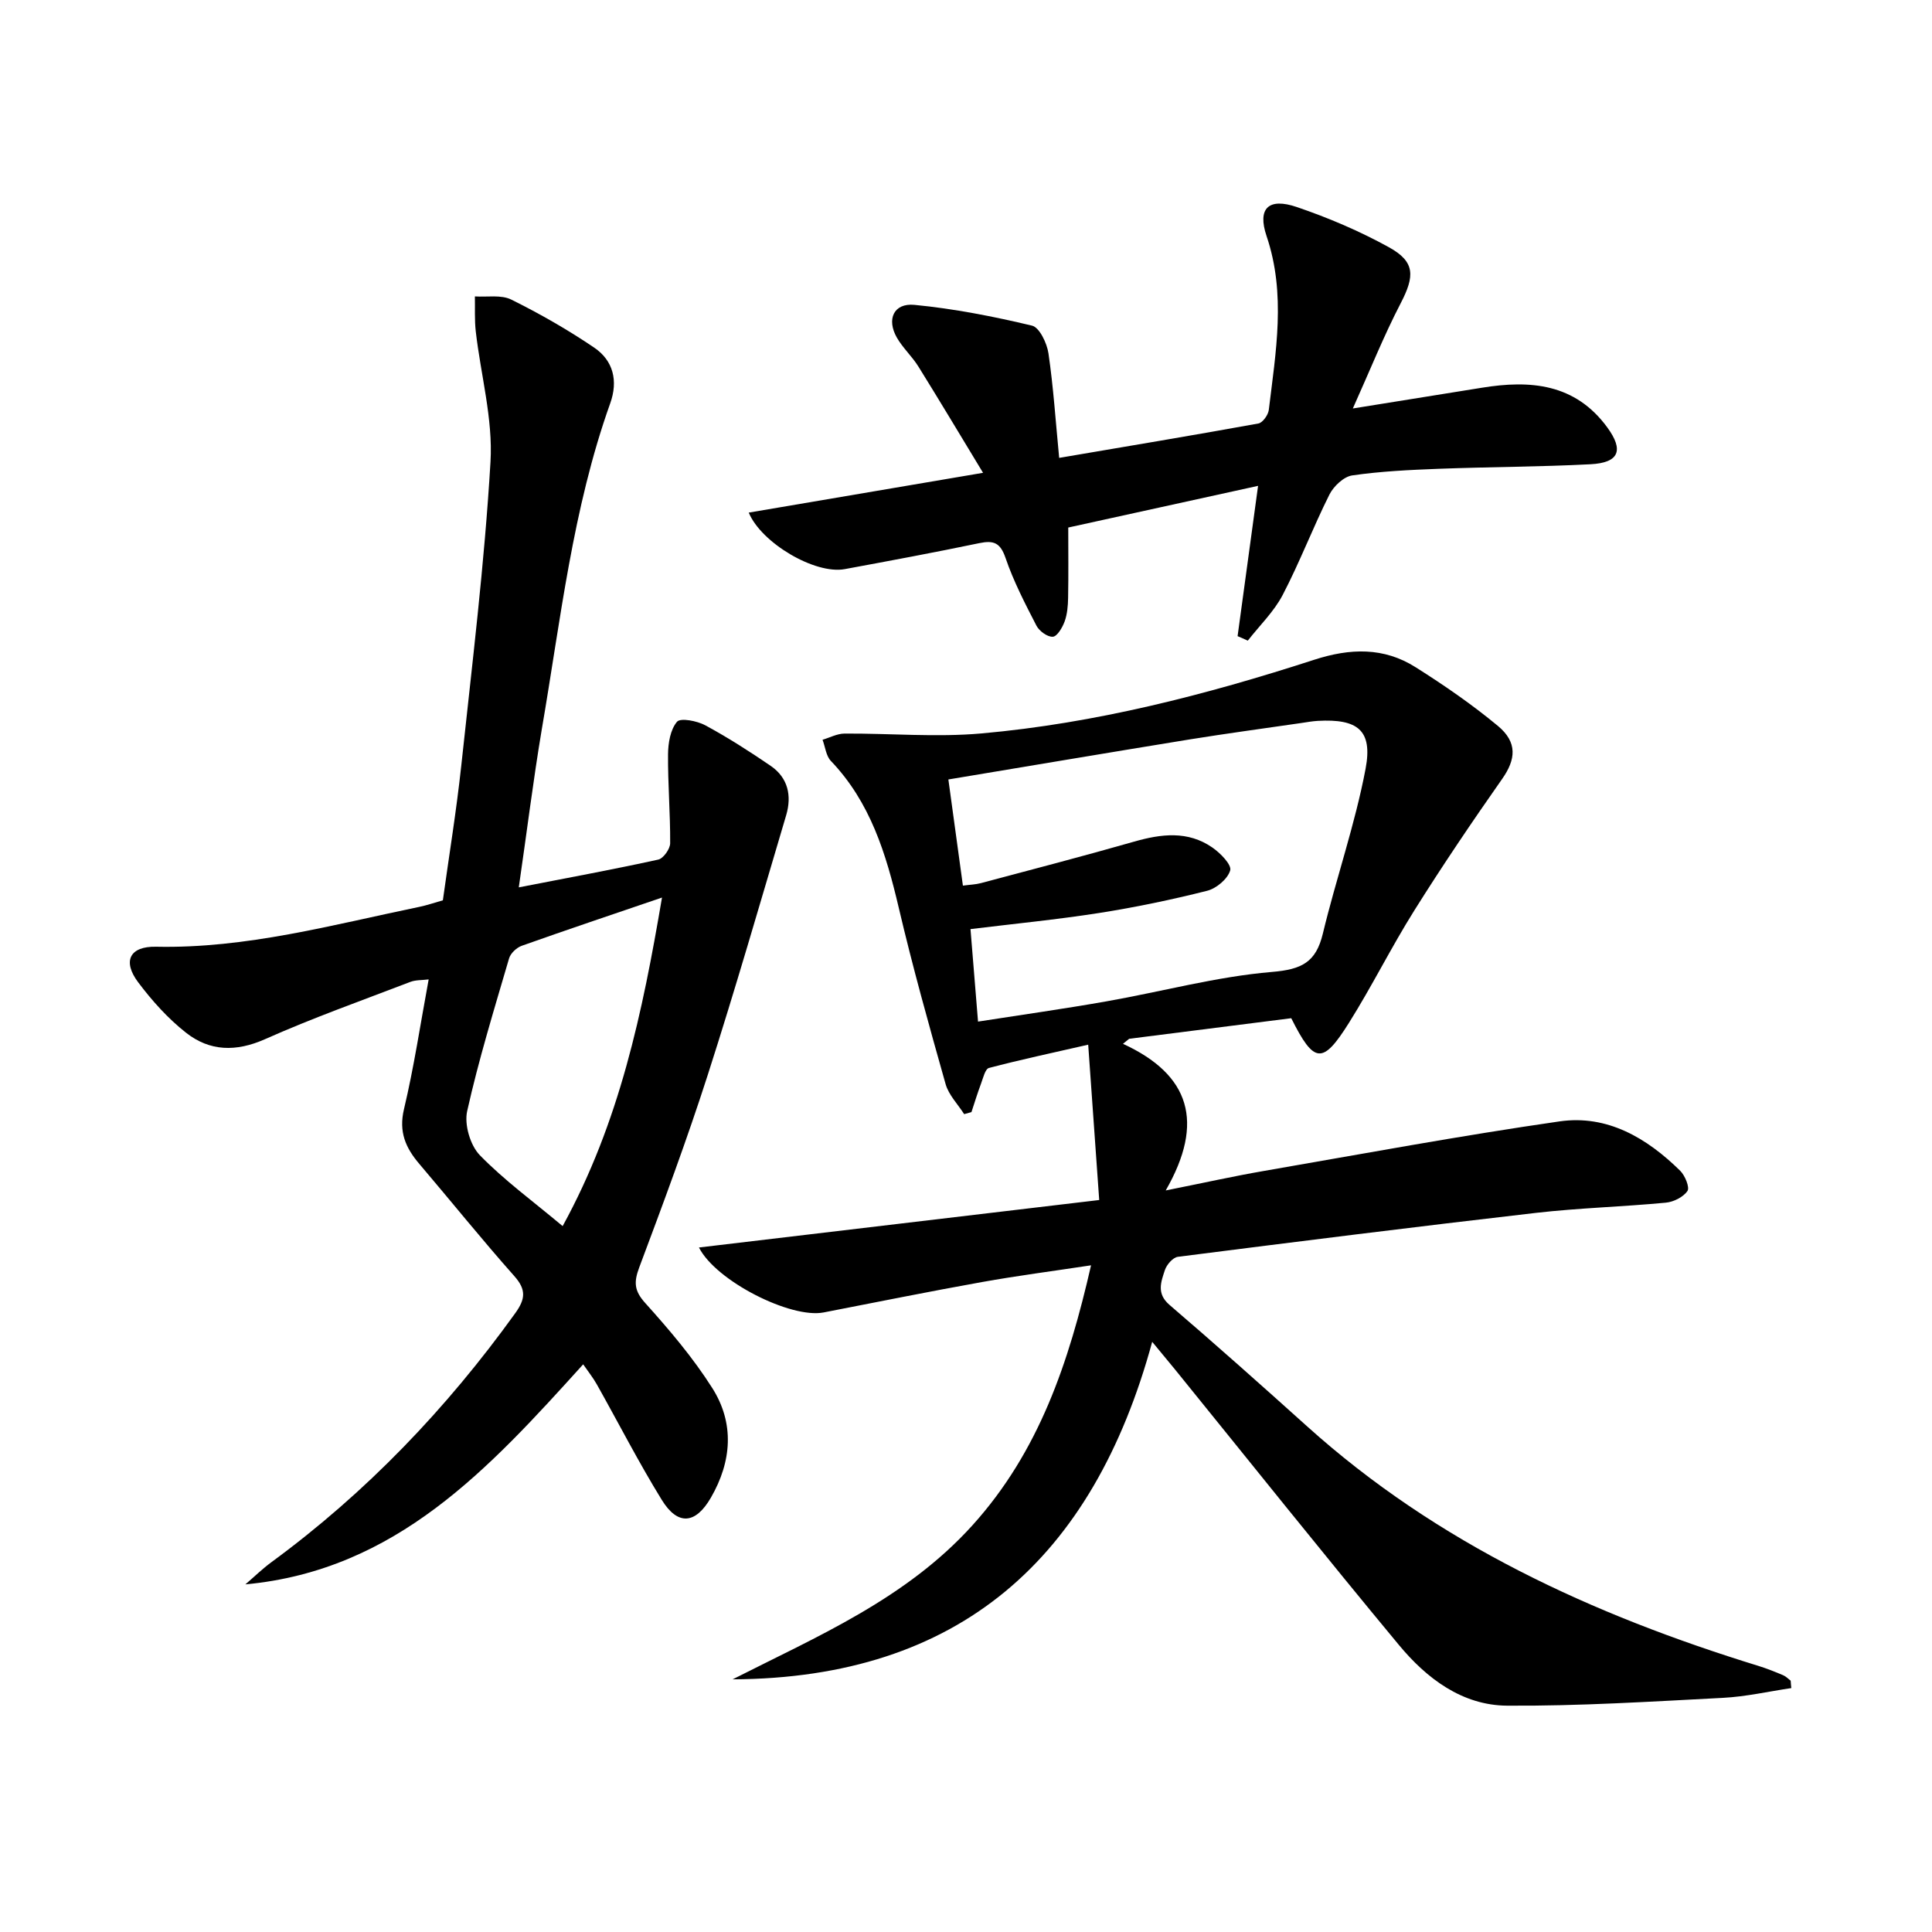
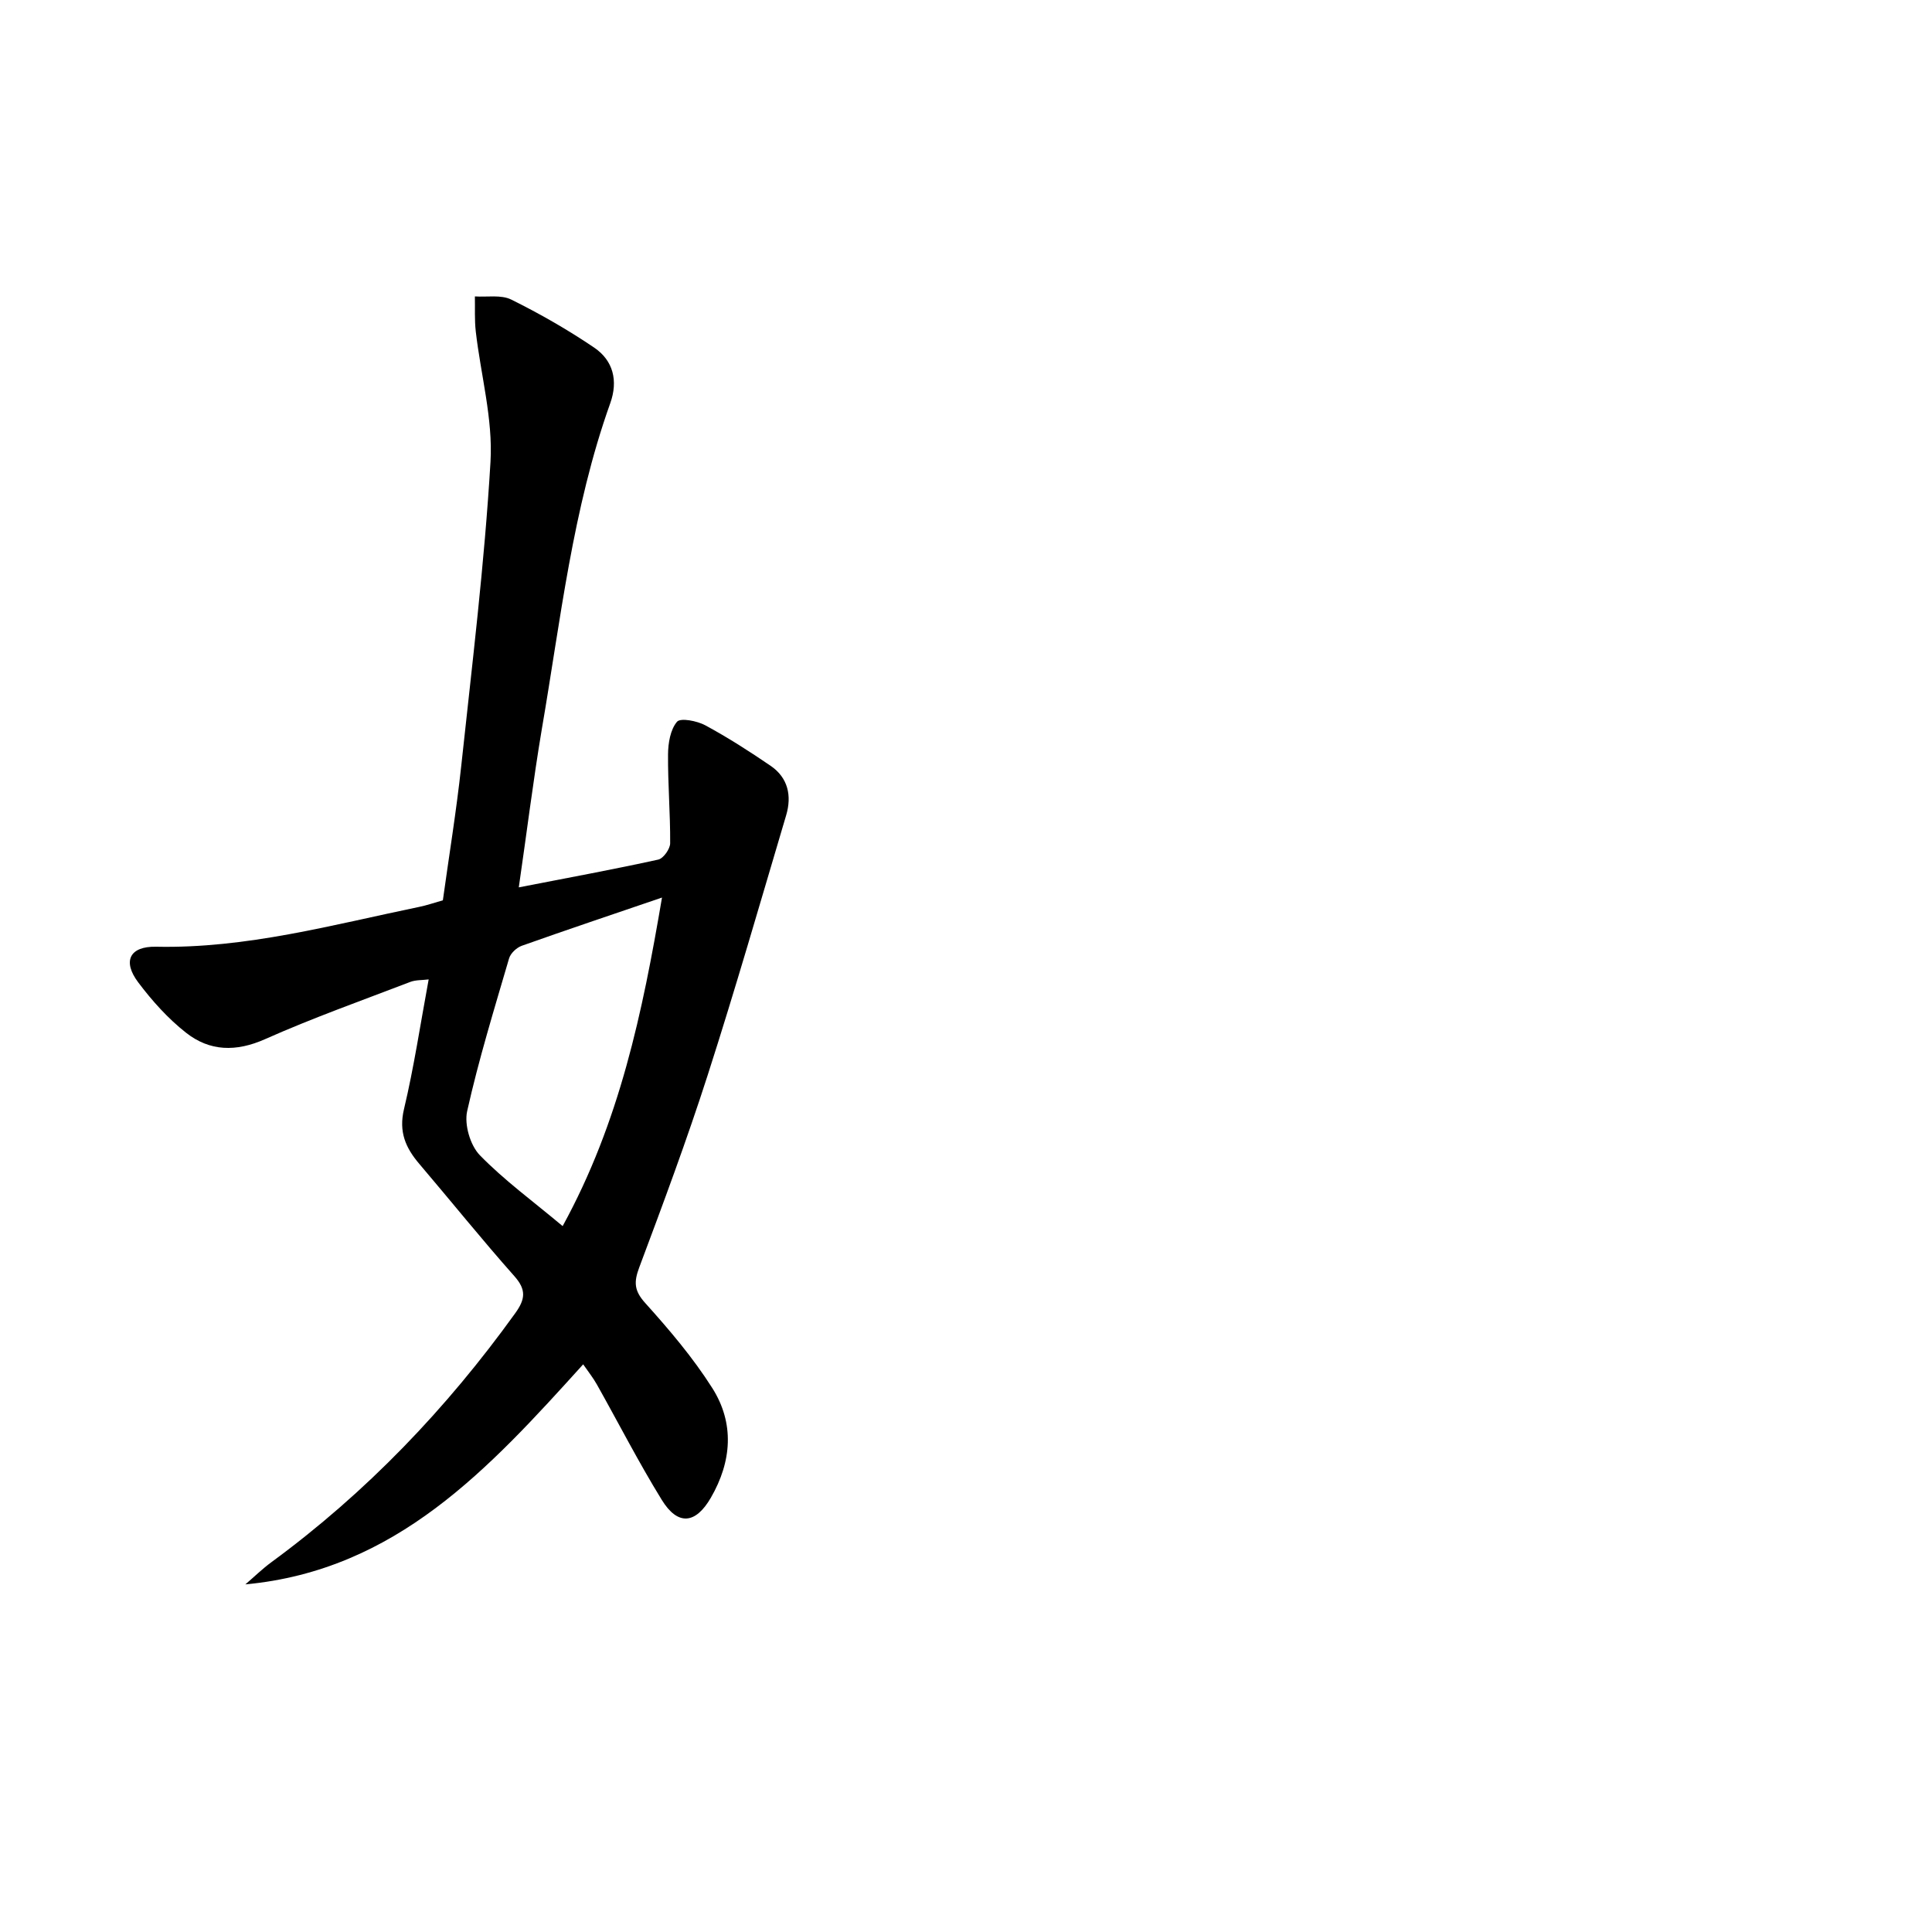
<svg xmlns="http://www.w3.org/2000/svg" enable-background="new 0 0 400 400" viewBox="0 0 400 400">
-   <path d="m370.87 349.5c-4.7.7-9.39 1.77-14.11 2.02-14.9.77-29.82 1.72-44.73 1.62-9.31-.06-16.68-5.66-22.41-12.58-15.63-18.83-30.89-37.96-46.3-56.97-1.35-1.66-2.72-3.29-4.77-5.78-12.23 44.88-39.93 69.65-86.87 69.88 17.59-8.93 35.89-16.66 49.65-31.89 13.8-15.27 19.95-33.69 24.56-53.83-7.97 1.21-15.32 2.16-22.61 3.47-10.95 1.96-21.85 4.17-32.77 6.29-6.76 1.31-22.26-6.47-25.8-13.45 27.49-3.26 54.78-6.5 82.87-9.83-.78-11.03-1.48-20.9-2.28-32.16-7.57 1.73-14.1 3.12-20.55 4.82-.78.21-1.2 2.07-1.63 3.22-.73 1.95-1.34 3.94-1.99 5.92-.5.14-1.01.28-1.51.42-1.31-2.06-3.2-3.96-3.84-6.21-3.43-12.13-6.83-24.28-9.71-36.55-2.62-11.14-5.87-21.82-14.04-30.36-1.01-1.05-1.17-2.9-1.73-4.39 1.51-.45 3.02-1.27 4.54-1.28 9.46-.06 18.98.8 28.36-.03 23.57-2.1 46.43-7.97 68.88-15.25 7.47-2.42 14.42-2.63 21.02 1.55 5.89 3.72 11.67 7.7 17.02 12.14 4.12 3.42 3.7 6.97.89 10.97-6.27 8.94-12.39 17.99-18.19 27.24-4.77 7.6-8.77 15.69-13.54 23.28-5.45 8.68-7.21 8.48-11.94-.97-11.05 1.4-22.31 2.83-33.56 4.26-.43.35-.86.69-1.28 1.04 13.89 6.39 16.96 16.23 8.85 30.36 8.09-1.62 14.1-2.96 20.17-4.01 20.44-3.54 40.85-7.33 61.38-10.29 9.86-1.42 18.07 3.43 24.97 10.23 1 .99 2 3.44 1.5 4.18-.87 1.27-2.87 2.27-4.49 2.42-8.94.85-17.93 1.09-26.85 2.11-24.74 2.85-49.46 5.95-74.16 9.1-1.03.13-2.32 1.62-2.69 2.74-.79 2.42-1.8 4.86.95 7.21 9.6 8.24 19.05 16.65 28.46 25.12 27.03 24.34 59.15 39.05 93.48 49.63 1.74.54 3.44 1.22 5.12 1.93.57.24 1.04.74 1.55 1.13.02.52.08 1.02.13 1.53zm-174.52-188.12c1.07 7.81 2.03 14.82 3.01 21.98 1.48-.2 2.64-.23 3.73-.52 10.57-2.82 21.16-5.57 31.68-8.58 5.65-1.62 11.16-2.31 16.25 1.22 1.65 1.14 4.01 3.56 3.68 4.72-.51 1.77-2.86 3.75-4.79 4.23-7.38 1.86-14.86 3.42-22.38 4.6-8.77 1.37-17.62 2.23-26.6 3.33.53 6.49 1.01 12.4 1.56 19.15 9.05-1.41 17.87-2.65 26.64-4.2 11.42-2.01 22.72-5.11 34.21-6.08 6.18-.52 9.11-1.99 10.54-7.93 2.75-11.43 6.67-22.61 8.85-34.14 1.51-8-1.66-10.37-9.91-9.91-1.16.07-2.31.28-3.46.45-7.71 1.12-15.43 2.16-23.12 3.4-16.53 2.69-33.02 5.47-49.89 8.28z" />
  <path d="m107.41 183.72c10.11-1.97 19.53-3.7 28.87-5.75 1.06-.23 2.46-2.2 2.47-3.38.04-6.14-.49-12.29-.44-18.43.02-2.31.48-5.11 1.86-6.73.72-.85 4.16-.18 5.86.74 4.66 2.52 9.15 5.4 13.53 8.39 3.6 2.47 4.4 6.2 3.21 10.22-5.33 17.95-10.51 35.95-16.24 53.78-4.31 13.42-9.23 26.64-14.18 39.84-1.14 3.04-1.07 4.82 1.24 7.38 4.99 5.54 9.88 11.3 13.86 17.57 4.66 7.32 4.06 15.24-.27 22.73-3.18 5.5-6.86 5.83-10.17.45-4.79-7.77-8.96-15.93-13.44-23.9-.78-1.39-1.79-2.65-2.83-4.16-19.48 21.54-38.64 42.63-69.94 45.56 1.8-1.54 3.5-3.21 5.41-4.61 19.65-14.42 36.25-31.78 50.46-51.53 2.08-2.89 2.34-4.84-.17-7.67-6.74-7.59-13.1-15.51-19.68-23.24-2.84-3.33-4.3-6.63-3.18-11.34 2.07-8.7 3.39-17.58 5.11-26.86-1.39.17-2.69.09-3.79.51-10.06 3.86-20.23 7.47-30.07 11.85-6.02 2.68-11.47 2.54-16.38-1.33-3.74-2.94-7.03-6.61-9.9-10.43-3.3-4.39-1.76-7.48 3.69-7.37 18.69.4 36.52-4.53 54.55-8.26 1.46-.3 2.88-.79 4.84-1.35 1.26-9.12 2.79-18.42 3.8-27.78 2.25-20.97 4.82-41.94 6.06-62.98.53-8.92-2.02-18.02-3.05-27.05-.27-2.38-.13-4.81-.18-7.22 2.54.17 5.44-.39 7.54.66 5.92 2.93 11.7 6.24 17.16 9.94 3.95 2.68 4.99 6.87 3.32 11.53-7.81 21.87-10.27 44.87-14.18 67.56-1.78 10.6-3.09 21.27-4.75 32.66zm9.08 70.13c11.8-21.53 16.51-44.13 20.57-68.02-10.28 3.51-19.68 6.66-29.02 9.98-1.08.38-2.33 1.55-2.64 2.61-3.07 10.49-6.3 20.97-8.68 31.63-.62 2.77.63 7.06 2.61 9.11 5.05 5.19 11 9.53 17.16 14.69z" />
-   <path d="m256.23 131.71c1.39-10.2 2.78-20.39 4.24-31.12-13.08 2.87-26.07 5.72-39.3 8.63 0 4.95.06 9.76-.03 14.57-.03 1.64-.17 3.36-.72 4.88-.46 1.25-1.53 3.09-2.44 3.16-1.1.08-2.82-1.17-3.4-2.3-2.35-4.56-4.74-9.17-6.39-14-1.08-3.16-2.45-3.7-5.43-3.08-9.26 1.93-18.56 3.66-27.86 5.38-6.16 1.14-17.27-5.41-19.88-11.7 15.61-2.65 31.21-5.3 48.51-8.24-4.87-8.03-9.06-15.05-13.38-21.99-1.31-2.11-3.23-3.85-4.46-5.99-2.18-3.81-.66-7.21 3.64-6.79 8.19.79 16.33 2.39 24.34 4.3 1.54.37 3.09 3.63 3.4 5.73 1.03 7.02 1.49 14.12 2.22 21.65 14.21-2.42 27.74-4.67 41.24-7.12.89-.16 2.03-1.76 2.16-2.8 1.44-12 3.61-23.98-.46-36-1.94-5.74.39-8.02 6.28-6.01 6.54 2.23 13 4.98 19.05 8.32 5.46 3.01 5.36 5.97 2.44 11.59-3.49 6.72-6.31 13.78-9.91 21.79 9.8-1.57 18.24-2.92 26.69-4.29 10.05-1.64 19.33-.89 25.99 8.21 3.47 4.74 2.46 7.33-3.5 7.63-10.46.54-20.95.54-31.42.94-5.98.23-11.98.51-17.89 1.37-1.76.26-3.85 2.24-4.72 3.97-3.42 6.83-6.14 14.01-9.67 20.77-1.81 3.47-4.78 6.33-7.23 9.47-.7-.33-1.41-.63-2.11-.93z" />
</svg>